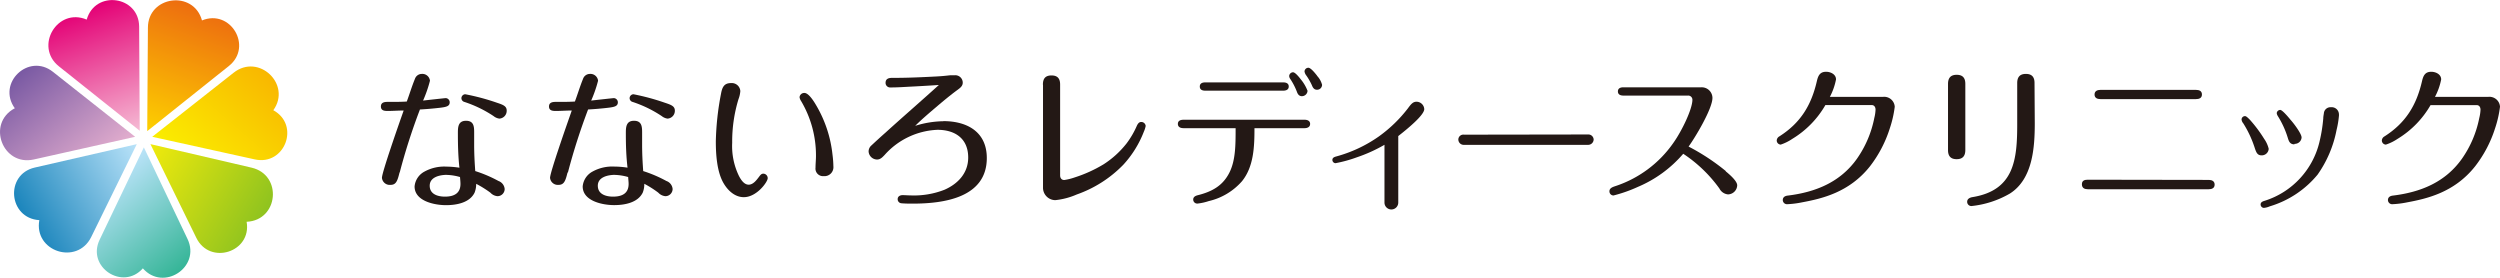
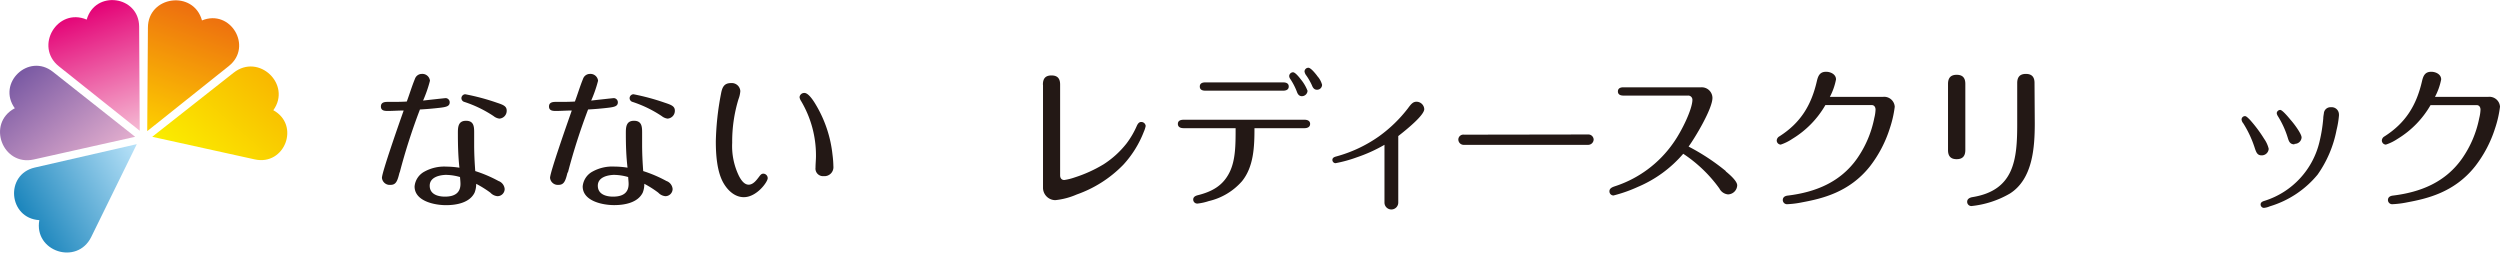
<svg xmlns="http://www.w3.org/2000/svg" id="レイヤー_1" data-name="レイヤー 1" viewBox="0 0 504 56">
  <defs>
    <style>.cls-1{fill:#231815;}.cls-2{fill:url(#名称未設定グラデーション);}.cls-3{fill:url(#名称未設定グラデーション_2);}.cls-4{fill:url(#名称未設定グラデーション_3);}.cls-5{fill:url(#名称未設定グラデーション_4);}.cls-6{fill:url(#名称未設定グラデーション_5);}.cls-7{fill:url(#名称未設定グラデーション_6);}.cls-8{fill:url(#名称未設定グラデーション_7);}</style>
    <linearGradient id="名称未設定グラデーション" x1="31.81" y1="30.8" x2="41.05" y2="56.27" gradientTransform="matrix(1, 0, 0, -1, 0, 58)" gradientUnits="userSpaceOnUse">
      <stop offset="0" stop-color="#fdd000" />
      <stop offset="1" stop-color="#ed6d0f" />
    </linearGradient>
    <linearGradient id="名称未設定グラデーション_2" x1="38.8" y1="23.4" x2="55.18" y2="42.33" gradientTransform="matrix(1, 0, 0, -1, 0, 58)" gradientUnits="userSpaceOnUse">
      <stop offset="0" stop-color="#faee00" />
      <stop offset="1" stop-color="#f9b700" />
    </linearGradient>
    <linearGradient id="名称未設定グラデーション_3" x1="28.75" y1="26.21" x2="52.3" y2="12.57" gradientTransform="matrix(1, 0, 0, -1, 0, 58)" gradientUnits="userSpaceOnUse">
      <stop offset="0" stop-color="#f0ea0c" />
      <stop offset="1" stop-color="#8fc31f" />
    </linearGradient>
    <linearGradient id="名称未設定グラデーション_4" x1="20.57" y1="21.28" x2="35.9" y2="2.92" gradientTransform="matrix(1, 0, 0, -1, 0, 58)" gradientUnits="userSpaceOnUse">
      <stop offset="0" stop-color="#bae3f9" />
      <stop offset="1" stop-color="#35b597" />
    </linearGradient>
    <linearGradient id="名称未設定グラデーション_5" x1="5.61" y1="12.7" x2="29.12" y2="26.31" gradientTransform="matrix(1, 0, 0, -1, 0, 58)" gradientUnits="userSpaceOnUse">
      <stop offset="0" stop-color="#1b85bc" />
      <stop offset="1" stop-color="#bae3f9" />
    </linearGradient>
    <linearGradient id="名称未設定グラデーション_6" x1="2.92" y1="42.65" x2="18.95" y2="23.48" gradientTransform="matrix(1, 0, 0, -1, 0, 58)" gradientUnits="userSpaceOnUse">
      <stop offset="0" stop-color="#7959a3" />
      <stop offset="1" stop-color="#e3aece" />
    </linearGradient>
    <linearGradient id="名称未設定グラデーション_7" x1="16.92" y1="56.28" x2="26.13" y2="30.88" gradientTransform="matrix(1, 0, 0, -1, 0, 58)" gradientUnits="userSpaceOnUse">
      <stop offset="0" stop-color="#e40075" />
      <stop offset="1" stop-color="#f5bbd4" />
    </linearGradient>
  </defs>
  <path class="cls-1" d="M80.54,34.8c-.43,1.79-.74,2.47-1.83,2.47A1.57,1.57,0,0,1,77,35.85c0-1.11,3.47-11,4.38-13.57-1.09,0-2.18.09-3.25.09-.66,0-1.34-.09-1.34-.9s.68-.93,1.34-.93h.68c1.09,0,2.11,0,3.2-.07.56-1.51,1-3,1.64-4.57a1.47,1.47,0,0,1,1.39-1,1.54,1.54,0,0,1,1.64,1.38,25.79,25.79,0,0,1-1.39,4c.5-.07,4.5-.5,4.54-.5a.84.84,0,0,1,.83.84c0,.77-.61.95-2,1.11s-2.68.27-4,.34a122.05,122.05,0,0,0-4.07,12.67Zm11.77-8c0-1.18.06-2.45,1.64-2.45s1.64,1.18,1.64,2.35c0,.84,0,1.64,0,2.47,0,1.77.09,3.56.22,5.32a26.44,26.44,0,0,1,4.69,2,1.88,1.88,0,0,1,1.24,1.61,1.45,1.45,0,0,1-1.45,1.45,2.2,2.2,0,0,1-1.43-.71A22,22,0,0,0,96,37.06a4.79,4.79,0,0,1-.32,1.77c-1,2.07-3.7,2.53-5.77,2.53-2.29,0-6.33-.8-6.33-3.77a3.77,3.77,0,0,1,2-3,8.26,8.26,0,0,1,4.41-1,18,18,0,0,1,2.63.22C92.36,31.47,92.31,29.15,92.31,26.84ZM90.1,35.25c-1.42,0-3.47.43-3.47,2.19s1.7,2.2,3.07,2.2c1.86,0,3.13-.68,3.13-2.56,0-.46-.06-.93-.09-1.39a10.71,10.71,0,0,0-2.64-.43Zm10.64-11.33a2.35,2.35,0,0,1-1.24-.52,24.16,24.16,0,0,0-5.87-2.85.8.8,0,0,1-.61-.74.81.81,0,0,1,.77-.81,45,45,0,0,1,6.36,1.7c1.3.43,2,.7,2,1.6a1.57,1.57,0,0,1-1.46,1.61Z" />
  <path class="cls-1" d="M114.41,34.8c-.43,1.79-.75,2.47-1.84,2.47a1.57,1.57,0,0,1-1.68-1.42c0-1.11,3.48-11,4.38-13.57-1.08,0-2.17.09-3.25.09-.65,0-1.34-.09-1.34-.9s.69-.93,1.34-.93h.68c1.09,0,2.12,0,3.2-.07.57-1.51,1-3,1.64-4.57a1.47,1.47,0,0,1,1.39-1,1.54,1.54,0,0,1,1.64,1.38,25.79,25.79,0,0,1-1.39,4c.5-.07,4.5-.5,4.54-.5a.85.85,0,0,1,.84.84c0,.77-.62.95-2,1.11s-2.67.27-4,.34a124.39,124.39,0,0,0-4.06,12.67Zm11.76-8c0-1.18.07-2.45,1.64-2.45s1.64,1.18,1.64,2.35c0,.84,0,1.64,0,2.47,0,1.77.09,3.56.22,5.32a26.35,26.35,0,0,1,4.68,2,1.87,1.87,0,0,1,1.25,1.61,1.46,1.46,0,0,1-1.46,1.45,2.24,2.24,0,0,1-1.43-.71,20.67,20.67,0,0,0-2.82-1.79,4.59,4.59,0,0,1-.31,1.77c-1,2.07-3.7,2.53-5.77,2.53-2.3,0-6.34-.8-6.34-3.77a3.78,3.78,0,0,1,2-3,8.25,8.25,0,0,1,4.4-1,18.08,18.08,0,0,1,2.64.22C126.23,31.47,126.17,29.15,126.17,26.84ZM124,35.25c-1.43,0-3.48.43-3.48,2.19s1.71,2.2,3.07,2.2c1.87,0,3.14-.68,3.14-2.56,0-.46-.07-.93-.09-1.39a10.86,10.86,0,0,0-2.64-.43Zm10.65-11.33a2.38,2.38,0,0,1-1.25-.52,24.1,24.1,0,0,0-5.86-2.85.8.8,0,0,1-.61-.74.81.81,0,0,1,.77-.81A45.35,45.35,0,0,1,134,20.7c1.3.43,2.05.7,2.05,1.6a1.57,1.57,0,0,1-1.46,1.61Z" />
  <path class="cls-1" d="M154.77,35.93c0,.74-2.21,3.82-4.82,3.82-1.89,0-3.35-1.48-4.18-3-1.25-2.29-1.46-5.68-1.46-8.26a56.08,56.08,0,0,1,1.05-9.61c.23-1.24.59-2.13,2-2.13a1.73,1.73,0,0,1,1.89,1.61,5.64,5.64,0,0,1-.37,1.63,29.19,29.19,0,0,0-1.27,8.8,13.75,13.75,0,0,0,1.37,6.7c.36.68,1,1.74,1.95,1.74s1.64-1,2.11-1.61c.32-.43.5-.61.87-.61a.91.91,0,0,1,.86.95Zm7.41-17.19c.84,0,1.89,1.69,2.29,2.37a24.69,24.69,0,0,1,3.36,10.05,20.65,20.65,0,0,1,.18,2.35,1.81,1.81,0,0,1-1.95,2,1.53,1.53,0,0,1-1.65-1.74c0-.77.09-1.54.09-2.31a21.44,21.44,0,0,0-3-11.09,1.9,1.9,0,0,1-.31-.77.94.94,0,0,1,.95-.86Z" />
-   <path class="cls-1" d="M190.19,24.42c4.82,0,8.75,2.19,8.75,7.44,0,8-8.69,9.19-14.92,9.19-.75,0-1.53,0-2.27-.07a.81.81,0,0,1-.78-.83c0-.57.5-.81,1-.81s1.18.06,1.77.06a16.86,16.86,0,0,0,6.68-1.15c2.72-1.2,4.77-3.37,4.77-6.49,0-3.8-2.61-5.59-6.2-5.59a15.06,15.06,0,0,0-10.65,5.07c-.44.45-.84.92-1.53.92a1.73,1.73,0,0,1-1.7-1.63,1.62,1.62,0,0,1,.46-1.11c1-.93,1.93-1.79,2.91-2.65,3.57-3.24,7.23-6.4,10.8-9.64-1.75.12-3.48.22-5.19.31-1.52.07-3,.19-4.56.19a.92.92,0,0,1-1-.93c0-.84.66-1,1.3-1h.32c2.86,0,5.7-.13,8.56-.28,1.12-.06,1.75-.12,2.89-.25.31,0,.74,0,.9,0a1.5,1.5,0,0,1,1.59,1.49c0,.68-.5,1.05-1,1.42-1.52,1.11-3,2.35-4.41,3.55s-2.85,2.42-4.18,3.74a19.69,19.69,0,0,1,5.68-.93Z" />
  <path class="cls-1" d="M210.25,17.06c0-1.17.46-1.85,1.73-1.85s1.74.68,1.74,1.83v18.3c0,.56.28.95.84.95a11.41,11.41,0,0,0,2.09-.52,27.27,27.27,0,0,0,5.84-2.65,18.72,18.72,0,0,0,4.63-4.21,17.43,17.43,0,0,0,2.08-3.58c.18-.36.41-.74.87-.74a.89.89,0,0,1,.9.81,5.43,5.43,0,0,1-.37,1.15,21,21,0,0,1-4.13,6.65,24.27,24.27,0,0,1-9.38,6,14.48,14.48,0,0,1-4.34,1.15,2.5,2.5,0,0,1-2.48-2.53V17.1Z" />
  <path class="cls-1" d="M238.62,25.84c-.57,0-1.16-.18-1.16-.86s.59-.84,1.16-.84H263c.53,0,1.12.19,1.12.84s-.59.86-1.12.86H252.9c0,3.65-.12,7.74-2.52,10.7a12.72,12.72,0,0,1-6.7,4,10.94,10.94,0,0,1-2.27.5.81.81,0,0,1-.86-.81c0-.52.43-.74.86-.86,2.86-.71,5.12-1.88,6.48-4.66,1.21-2.47,1.21-5.57,1.21-8.87H238.6Zm20.08-9.23c.56,0,1.11.18,1.11.83s-.56.84-1.11.84H243c-.57,0-1.12-.16-1.12-.84s.57-.83,1.12-.83Zm3.45-.72a8.23,8.23,0,0,1,1.45,2.42,1.14,1.14,0,0,1-1.15,1.08c-.56,0-.84-.43-1-.9a12.87,12.87,0,0,0-1.37-2.63,1.08,1.08,0,0,1-.18-.52.8.8,0,0,1,.77-.77c.44,0,1.18.93,1.5,1.33Zm3.38-.59a4.18,4.18,0,0,1,1,1.79,1,1,0,0,1-1.05,1c-.55,0-.82-.43-1-.9a12.63,12.63,0,0,0-1.09-1.92,1.81,1.81,0,0,1-.4-.86.78.78,0,0,1,.77-.75c.34,0,.91.5,1.77,1.61Z" />
  <path class="cls-1" d="M281.89,40.84a1.39,1.39,0,1,1-2.78,0V29.19a30.59,30.59,0,0,1-5.59,2.53,26.84,26.84,0,0,1-4.29,1.18.66.66,0,0,1-.62-.66c0-.43.37-.58.71-.68A27.39,27.39,0,0,0,278,27.49a27.81,27.81,0,0,0,5.86-5.68c.66-.91,1.05-1.3,1.71-1.3A1.57,1.57,0,0,1,287.13,22c0,1.24-3.59,4.14-5.24,5.43V40.85Z" />
  <path class="cls-1" d="M320.13,27.11a1.07,1.07,0,0,1,1.15,1,1.11,1.11,0,0,1-1.18,1.09H295.2A1.09,1.09,0,0,1,294,28.15a1,1,0,0,1,1.15-1Z" />
  <path class="cls-1" d="M347.93,34.56c.75.61,2.29,1.94,2.29,2.8a1.9,1.9,0,0,1-1.86,1.83A2.18,2.18,0,0,1,346.63,38a27.86,27.86,0,0,0-7.29-7,24.68,24.68,0,0,1-9.13,6.67,28.9,28.9,0,0,1-4.93,1.74.83.83,0,0,1-.82-.84c0-.61.57-.83,1.05-1a23,23,0,0,0,11.83-8.75c1.68-2.35,3.85-6.81,3.85-8.71a.84.84,0,0,0-.91-.84h-13c-.56,0-1.11-.18-1.11-.84s.56-.83,1.11-.83H343a2.16,2.16,0,0,1,2.23,2.13c0,2.19-3.45,7.94-4.81,9.82a43,43,0,0,1,7.47,4.91Z" />
  <path class="cls-1" d="M379.59,19.53a2.13,2.13,0,0,1,2.39,2,22.35,22.35,0,0,1-1,4.36A24.64,24.64,0,0,1,377,33.51c-4.22,5.34-9.84,6.56-13.75,7.29a18.83,18.83,0,0,1-3,.37.85.85,0,0,1-.84-.84c0-.59.46-.84,1-.9C366,38.75,371,36.74,374.36,32a21.52,21.52,0,0,0,3.5-8.22,8,8,0,0,0,.25-1.67c0-.5-.25-.93-.78-.93H368A19.08,19.08,0,0,1,361.32,28,9.58,9.58,0,0,1,359,29.15a.83.83,0,0,1-.81-.84,1,1,0,0,1,.52-.81c4.28-2.72,6.45-6.27,7.57-11.15.25-1.05.59-1.88,1.86-1.88.93,0,2,.52,2,1.54a12.56,12.56,0,0,1-1.24,3.52h10.75Z" />
  <path class="cls-1" d="M396.21,30.23c0,1.18-.5,1.86-1.75,1.86s-1.74-.68-1.74-1.83V16.93c0-1.17.5-1.85,1.74-1.85s1.75.65,1.75,1.83Zm14-5.43c0,4.91-.4,11.28-5,14.21a19.33,19.33,0,0,1-7.77,2.53.85.85,0,0,1-.86-.86c0-.59.52-.83,1-.93,8.5-1.35,9.09-7.57,9.09-14.74V16.75c0-1.17.5-1.85,1.75-1.85s1.74.68,1.74,1.82Z" />
-   <path class="cls-1" d="M445.29,36.27c.59,0,1.18.22,1.18.95s-.59.93-1.18.93h-24.4c-.61,0-1.18-.22-1.18-1s.59-.92,1.18-.92ZM442.7,18.12c.62,0,1.21.19,1.21.93s-.59.93-1.21.93H423.44c-.62,0-1.18-.22-1.18-.93s.59-.93,1.18-.93Z" />
  <path class="cls-1" d="M455.94,31.32c-.87,0-1.09-.59-1.43-1.64a21.66,21.66,0,0,0-2.27-4.82,1.38,1.38,0,0,1-.34-.77.69.69,0,0,1,.71-.68c.22,0,.56.32,1,.77A27.18,27.18,0,0,1,456.46,28a5.83,5.83,0,0,1,.91,2A1.4,1.4,0,0,1,455.94,31.32Zm15.61-8.22a18.58,18.58,0,0,1-.5,3.1,23.21,23.21,0,0,1-3.82,9,19.85,19.85,0,0,1-9.65,6.4,3.8,3.8,0,0,1-1.18.31.69.69,0,0,1-.66-.68c0-.4.28-.59.78-.74a16.44,16.44,0,0,0,11.11-12,30.68,30.68,0,0,0,.74-4.62c0-.34.07-.68.12-1a1.33,1.33,0,0,1,1.43-1.25,1.46,1.46,0,0,1,1.61,1.52Zm-9,6c-.91,0-1.12-.62-1.34-1.34a18.25,18.25,0,0,0-2-4.36,1.44,1.44,0,0,1-.22-.59.72.72,0,0,1,.71-.65c.43,0,1.74,1.58,2.08,2C462.54,25,464,27,464,27.71A1.37,1.37,0,0,1,462.58,29Z" />
  <path class="cls-1" d="M501.61,19.53a2.13,2.13,0,0,1,2.39,2,22.35,22.35,0,0,1-1,4.36A24.64,24.64,0,0,1,499,33.51c-4.22,5.34-9.84,6.56-13.75,7.29a18.83,18.83,0,0,1-3,.37.85.85,0,0,1-.84-.84c0-.59.46-.84,1-.9,5.59-.68,10.56-2.69,13.91-7.42a21.52,21.52,0,0,0,3.5-8.22,8,8,0,0,0,.25-1.67c0-.5-.25-.93-.78-.93H490A19.08,19.08,0,0,1,483.34,28,9.58,9.58,0,0,1,481,29.15a.83.83,0,0,1-.82-.84,1,1,0,0,1,.53-.81c4.27-2.72,6.45-6.27,7.57-11.15.25-1.05.59-1.88,1.86-1.88.93,0,2,.52,2,1.54a12.59,12.59,0,0,1-1.25,3.52h10.76Z" />
  <path class="cls-2" d="M29.68,26.42l.14-20.84c0-6.42,9.2-7.65,10.9-1.46v0h0C46.49,1.74,51,9.4,46.17,13.28L29.69,26.43Z" />
  <path class="cls-3" d="M30.69,27.58,47.1,14.66c5.06-4,11.74,2.37,8,7.56,0,0,0,0,0,0,5.47,3,2.31,11.27-3.76,9.91L30.7,27.58Z" />
-   <path class="cls-4" d="M30.35,29.06,50.72,33.8c6.28,1.46,5.45,10.62-1,10.91h0v0c1.07,6.11-7.41,8.83-10.14,3.24L30.33,29.06Z" />
-   <path class="cls-5" d="M29,29.71,37.8,48.17c2.73,5.68-4.84,10.67-9,5.93h0c-4.05,4.56-11.36-.26-8.72-5.76Z" />
  <path class="cls-6" d="M27.58,29.06,18.39,47.78c-2.84,5.77-11.61,2.92-10.46-3.4v0h0C1.7,44,.94,35.18,7,33.78l20.58-4.72Z" />
  <path class="cls-7" d="M27.25,27.58,6.82,32.15c-6.3,1.41-9.56-7.23-3.89-10.3H3v0C-.7,16.75,5.78,10.6,10.67,14.48Z" />
  <path class="cls-8" d="M28.18,26.37l-16.31-13c-5-4-.32-11.93,5.61-9.42h0C19.19-2.06,28-.86,28.05,5.35l.12,21Z" />
</svg>